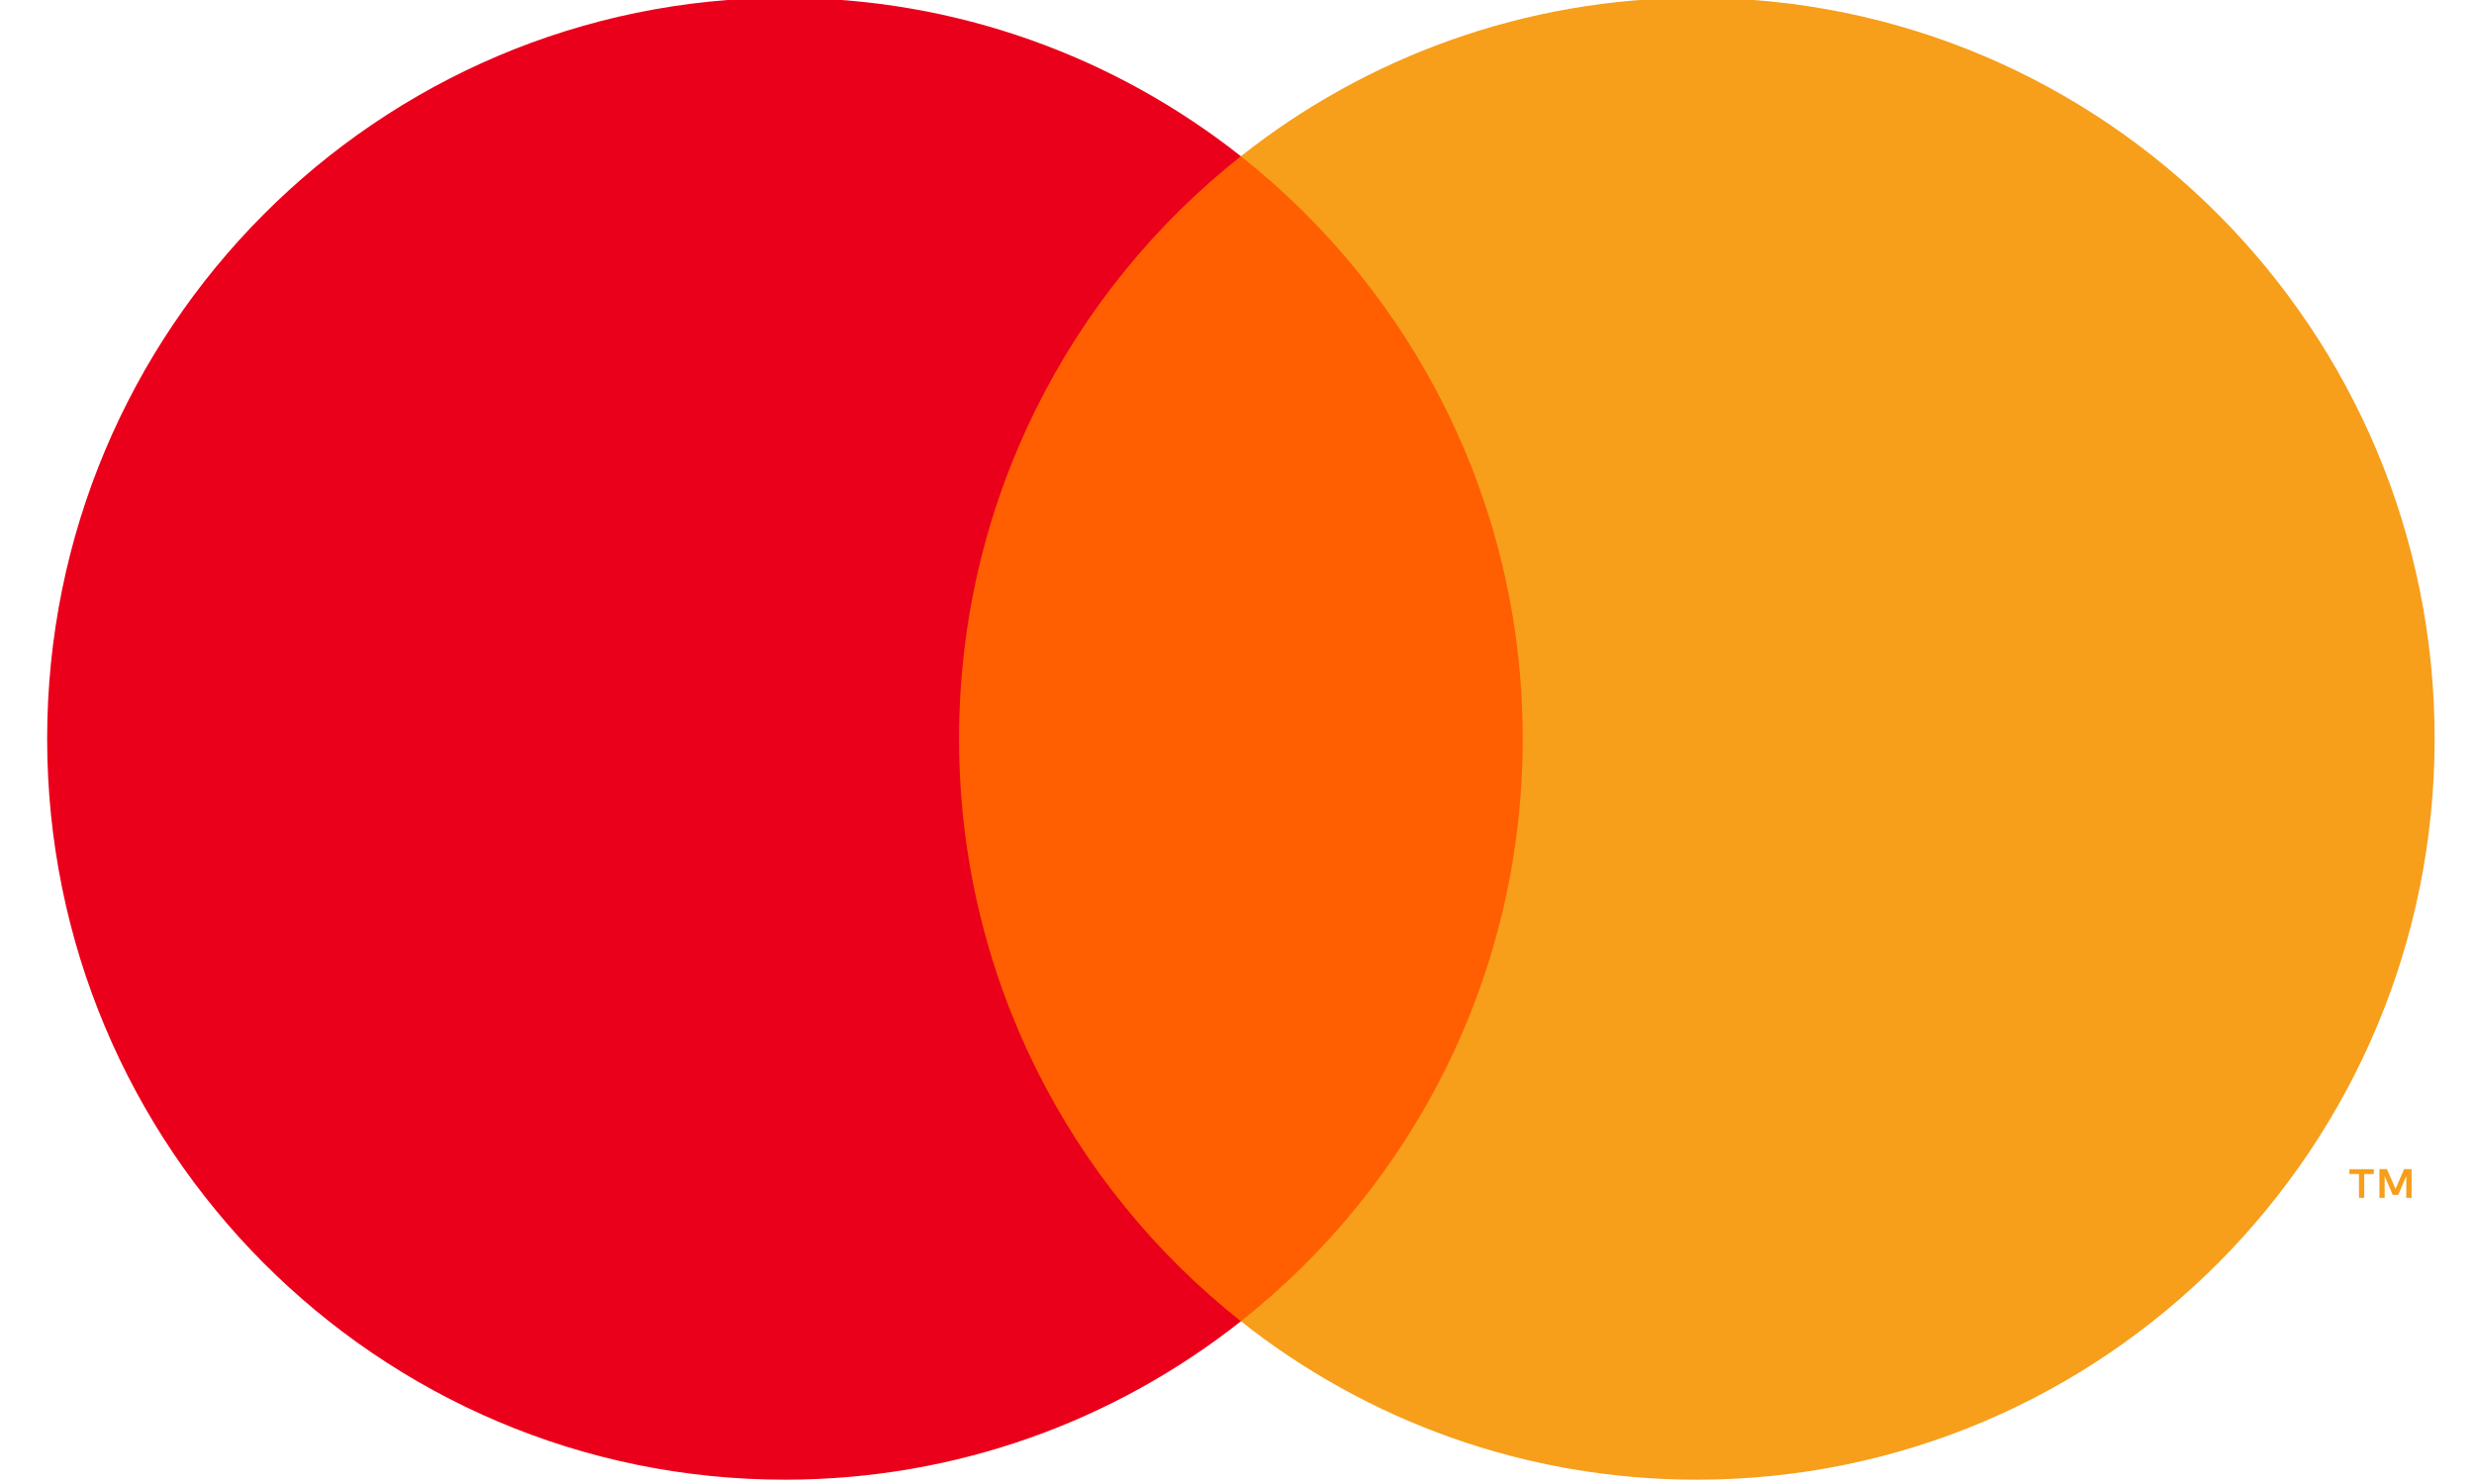
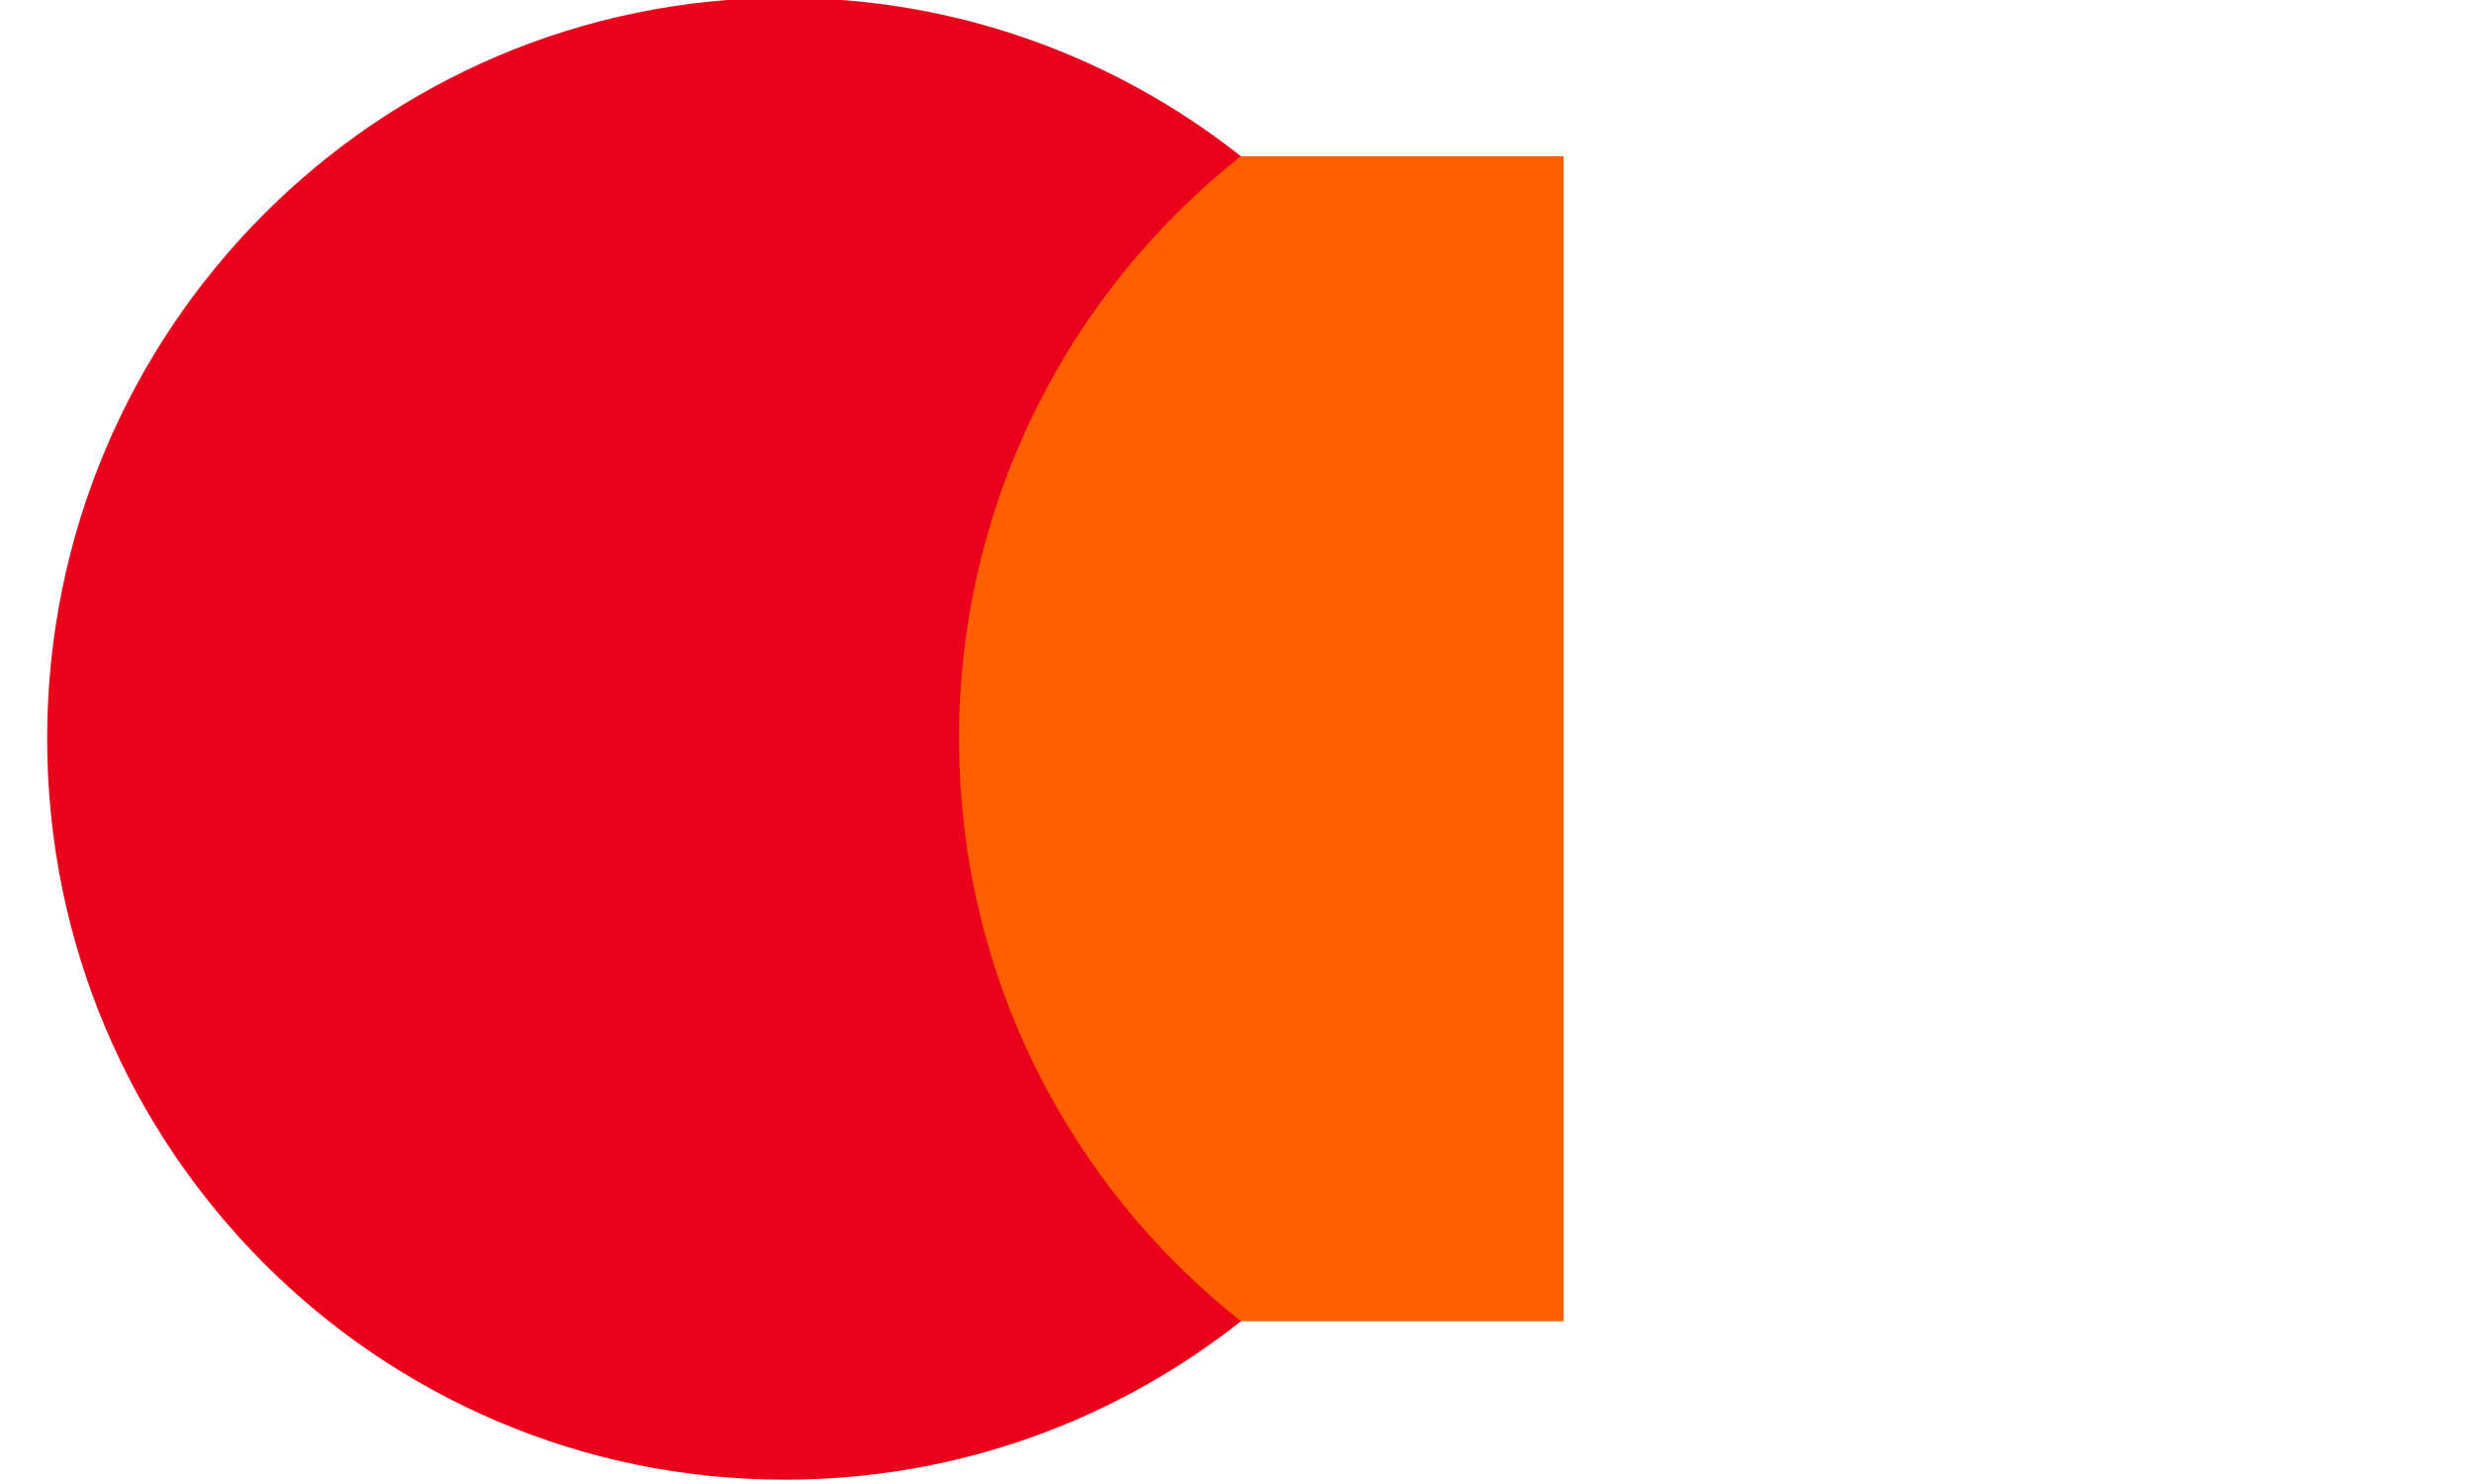
<svg xmlns="http://www.w3.org/2000/svg" width="35" height="21" viewBox="0 0 35 21" fill="none">
  <path fill-rule="evenodd" clip-rule="evenodd" d="M12.988 18.697H22.121V2.211H12.988V18.697Z" fill="#FF5F00" />
  <path fill-rule="evenodd" clip-rule="evenodd" d="M13.568 10.454C13.568 7.109 15.127 4.13 17.555 2.211C15.779 0.807 13.539 -0.031 11.104 -0.031C5.34 -0.031 0.667 4.663 0.667 10.454C0.667 16.244 5.34 20.939 11.104 20.939C13.539 20.939 15.779 20.101 17.555 18.697C15.127 16.777 13.568 13.799 13.568 10.454Z" fill="#EB001B" />
-   <path fill-rule="evenodd" clip-rule="evenodd" d="M34.117 16.951V16.544H34.011L33.89 16.824L33.768 16.544H33.662V16.951H33.736V16.644L33.851 16.909H33.928L34.042 16.643V16.951H34.117ZM33.447 16.951V16.613H33.583V16.545H33.237V16.613H33.373V16.951H33.447ZM34.443 10.454C34.443 16.244 29.77 20.939 24.006 20.939C21.571 20.939 19.33 20.101 17.555 18.697C19.983 16.777 21.542 13.799 21.542 10.454C21.542 7.109 19.983 4.131 17.555 2.211C19.33 0.807 21.571 -0.031 24.006 -0.031C29.77 -0.031 34.443 4.663 34.443 10.454Z" fill="#F79E1B" />
</svg>